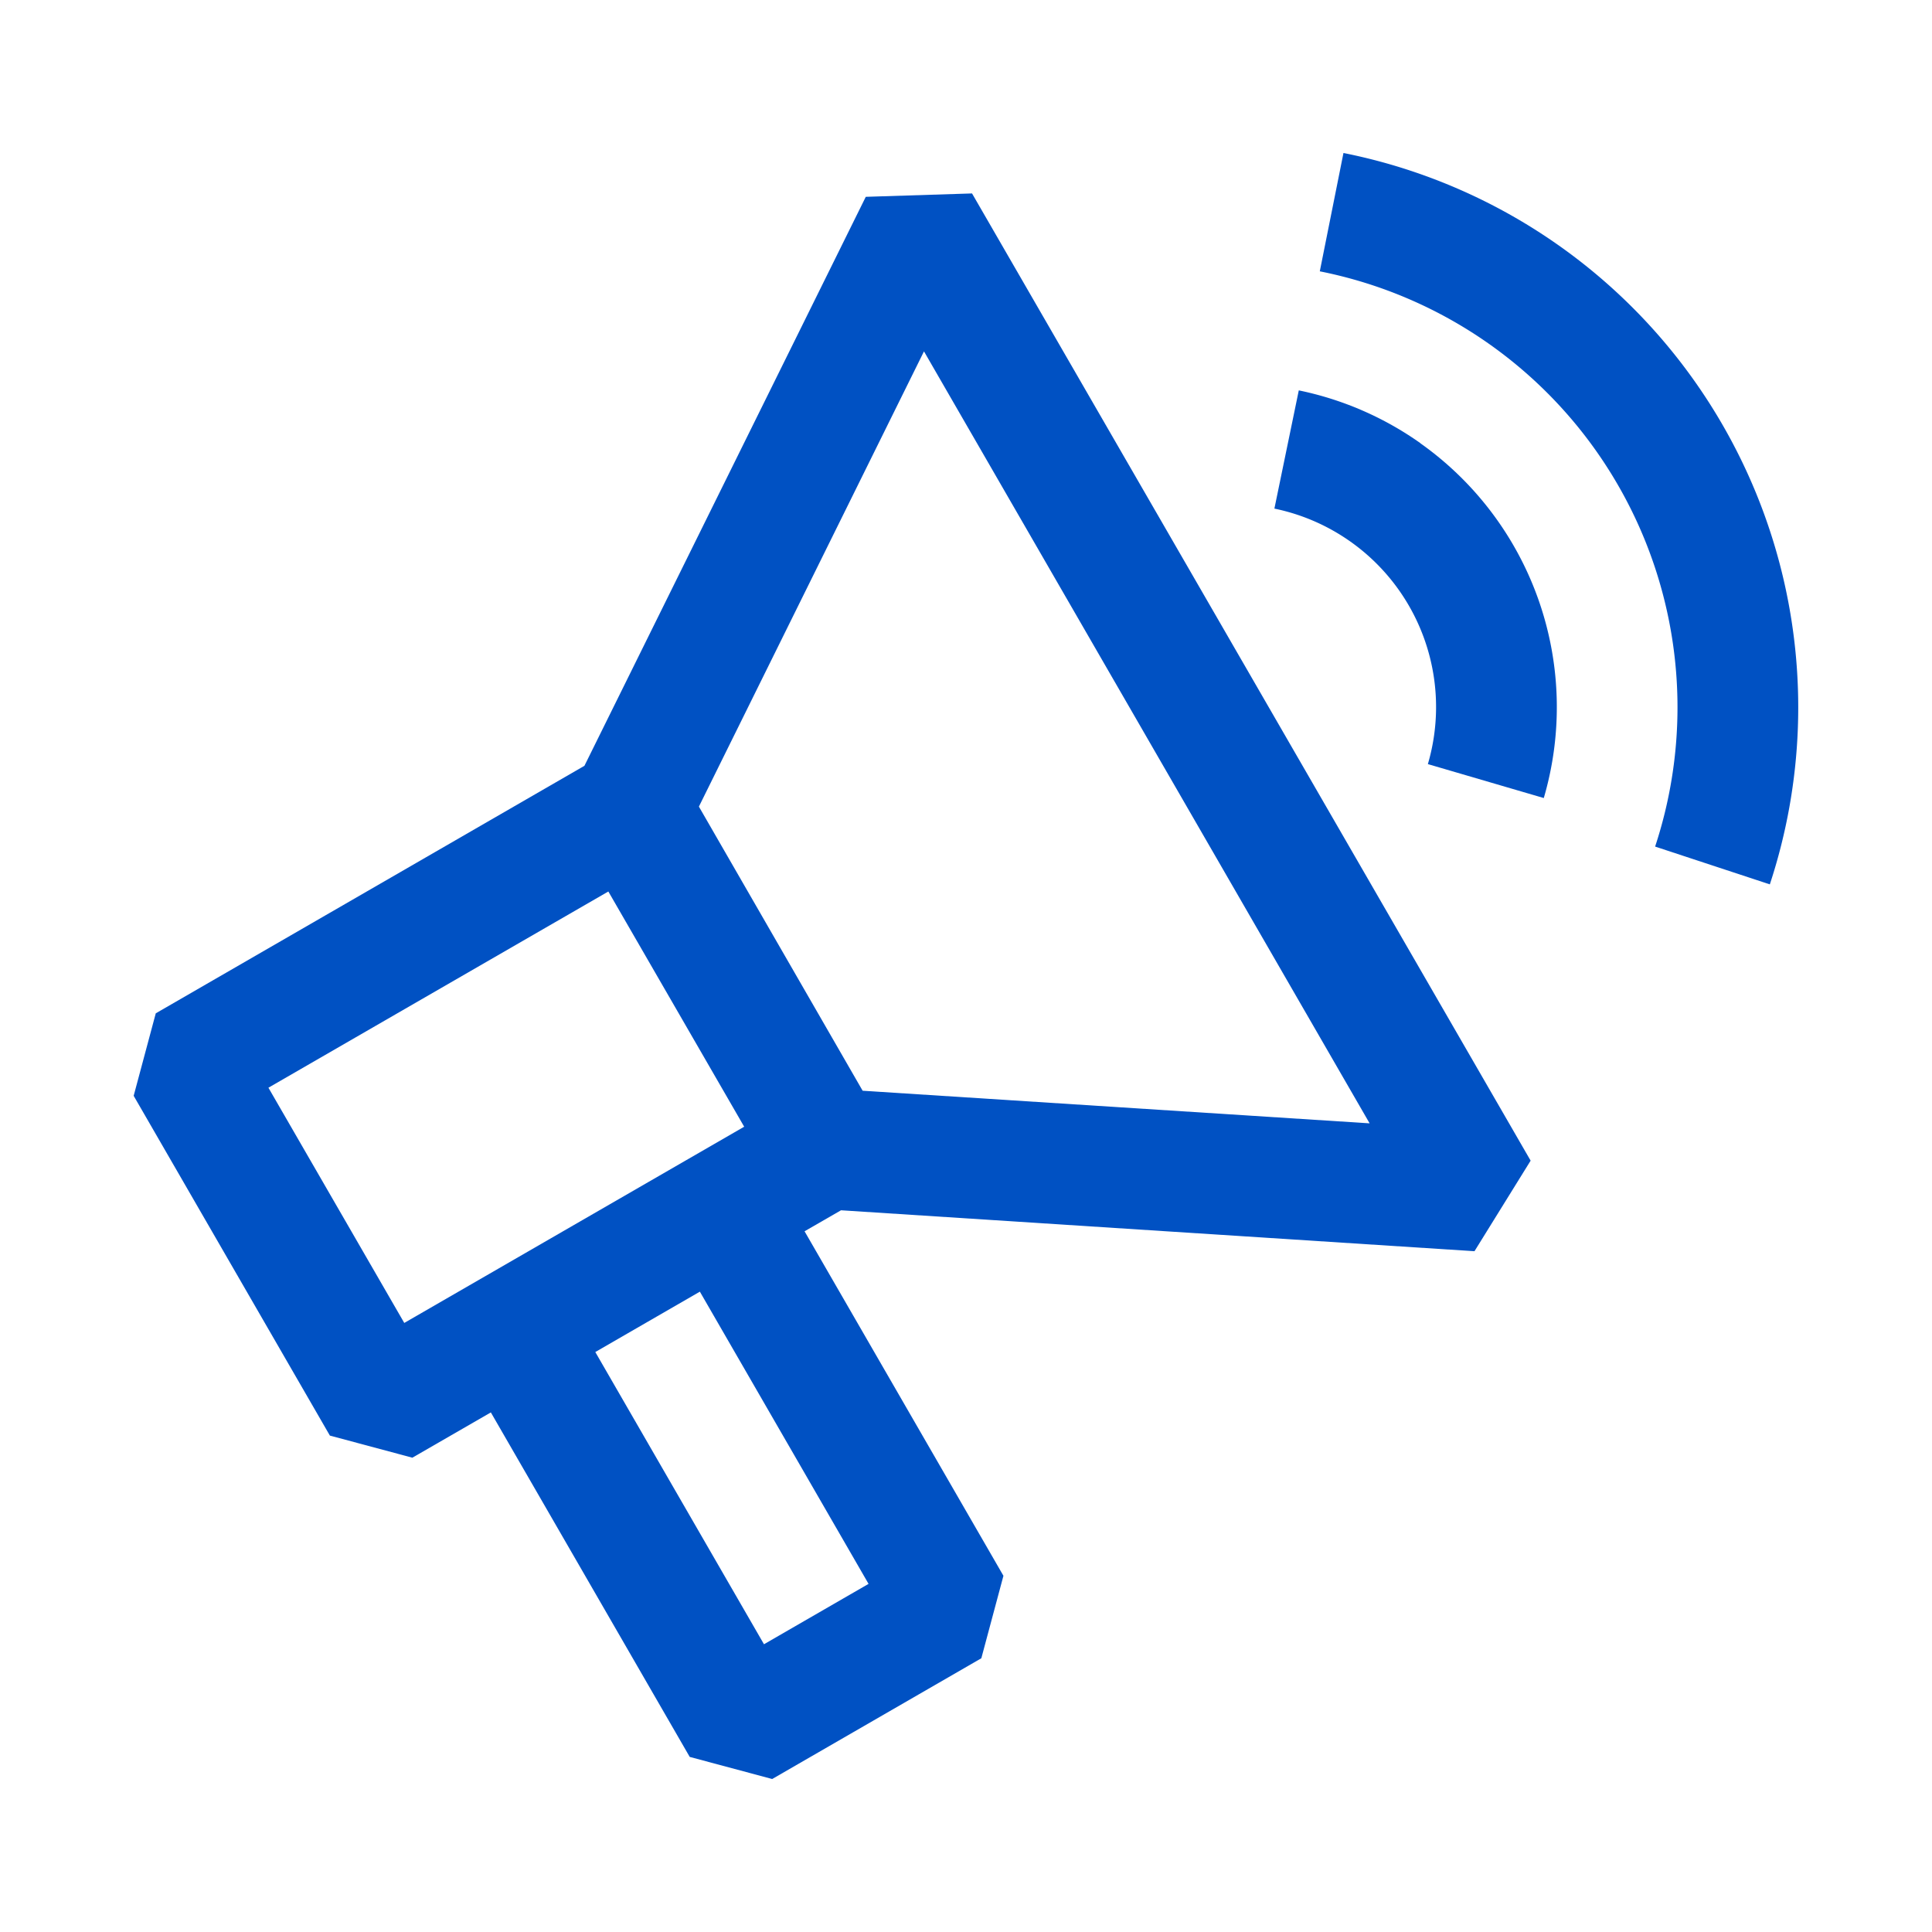
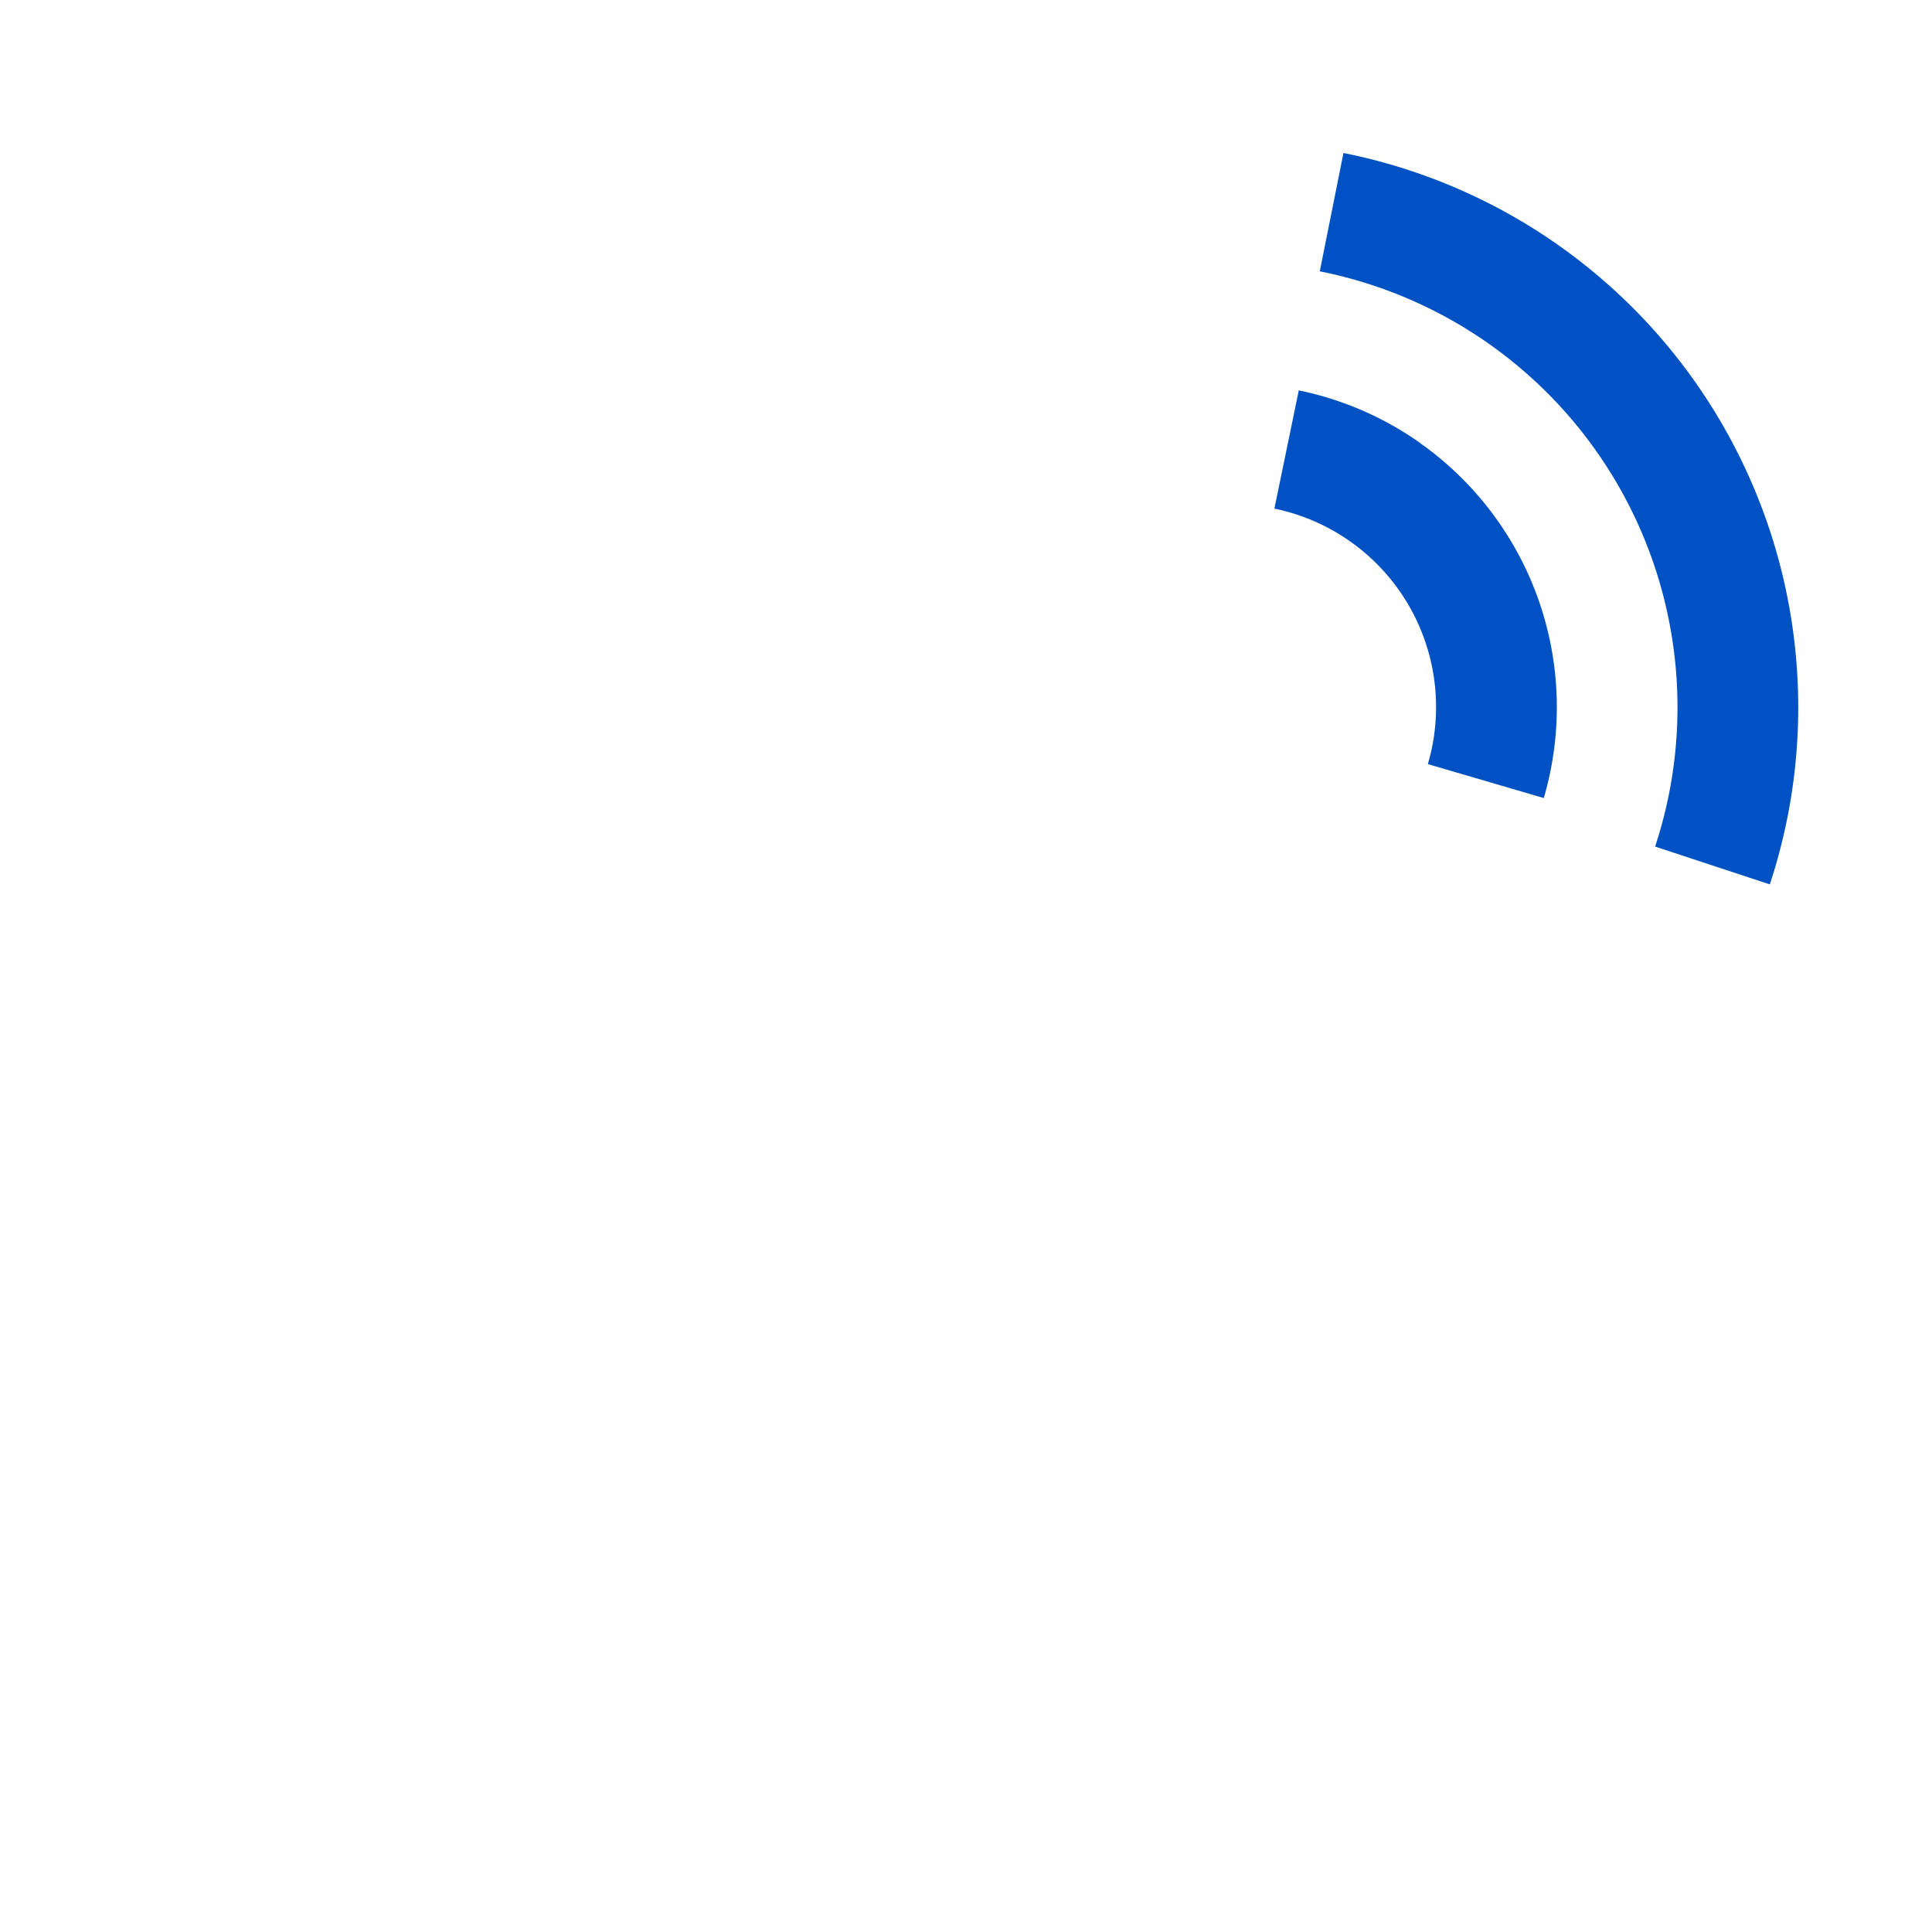
<svg xmlns="http://www.w3.org/2000/svg" aria-hidden="true" class="c_a c_b c_c c_d" fill="#0051c3" role="presentation" viewBox="0 0 16 16">
  <path d="M12.35 2.861a3.681 3.681 0 00-1.42-.614l.196-.98a4.682 4.682 0 013.531 6.057l-.95-.313a3.682 3.682 0 00-1.357-4.15z" />
-   <path d="M7.17 1.63l.88-.028 4.626 8.01-.465.75-5.246-.339-.302.174L8.31 13.05l-.183.683-1.732 1-.683-.183-1.647-2.853-.65.375-.683-.183-1.625-2.814.183-.683 3.55-2.05L7.17 1.63zM6.163 9.331L5.038 7.383 2.223 9.008l1.125 1.948 2.815-1.625zM4.93 11.197l1.397 2.42.866-.5-1.397-2.42-.866.5zm6.412-1.894l-4.198-.27L5.788 6.68l1.864-3.77 3.69 6.392z" fill-rule="evenodd" />
  <path d="M11.763 3.67a2.678 2.678 0 00-1.007-.437l-.202.979a1.678 1.678 0 011.271 2.116l.96.281a2.678 2.678 0 00-1.022-2.938z" />
</svg>